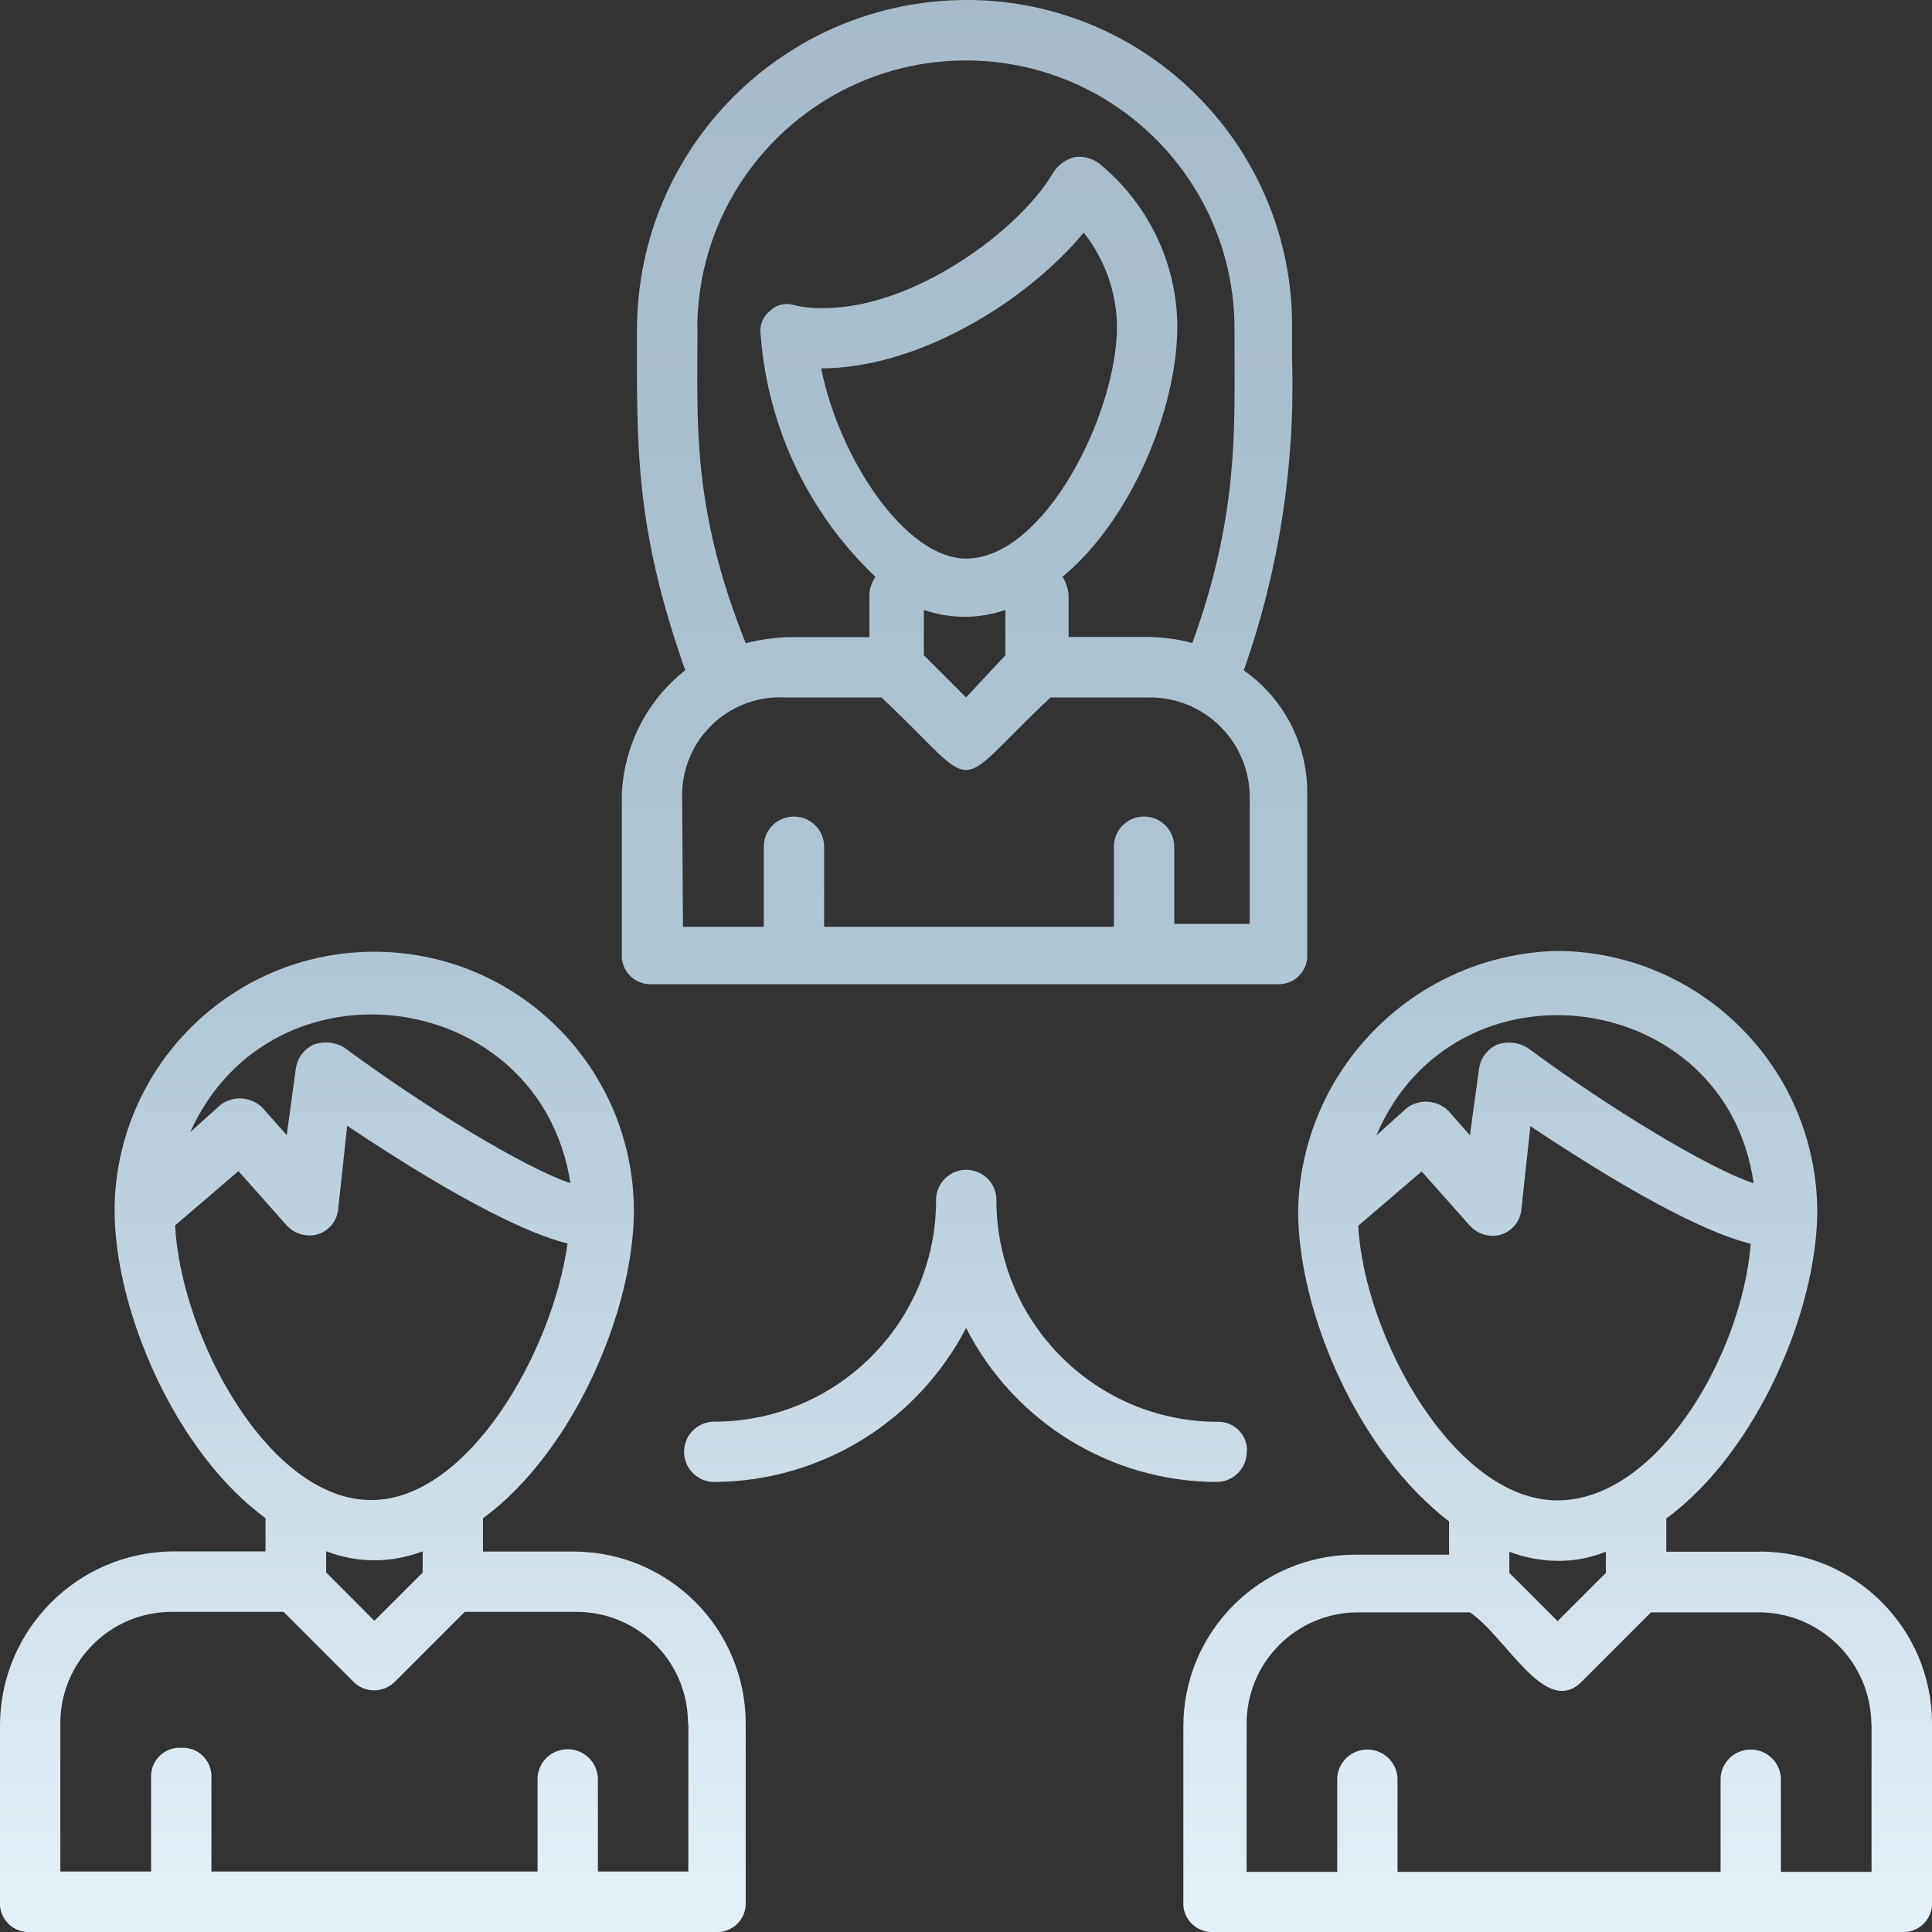
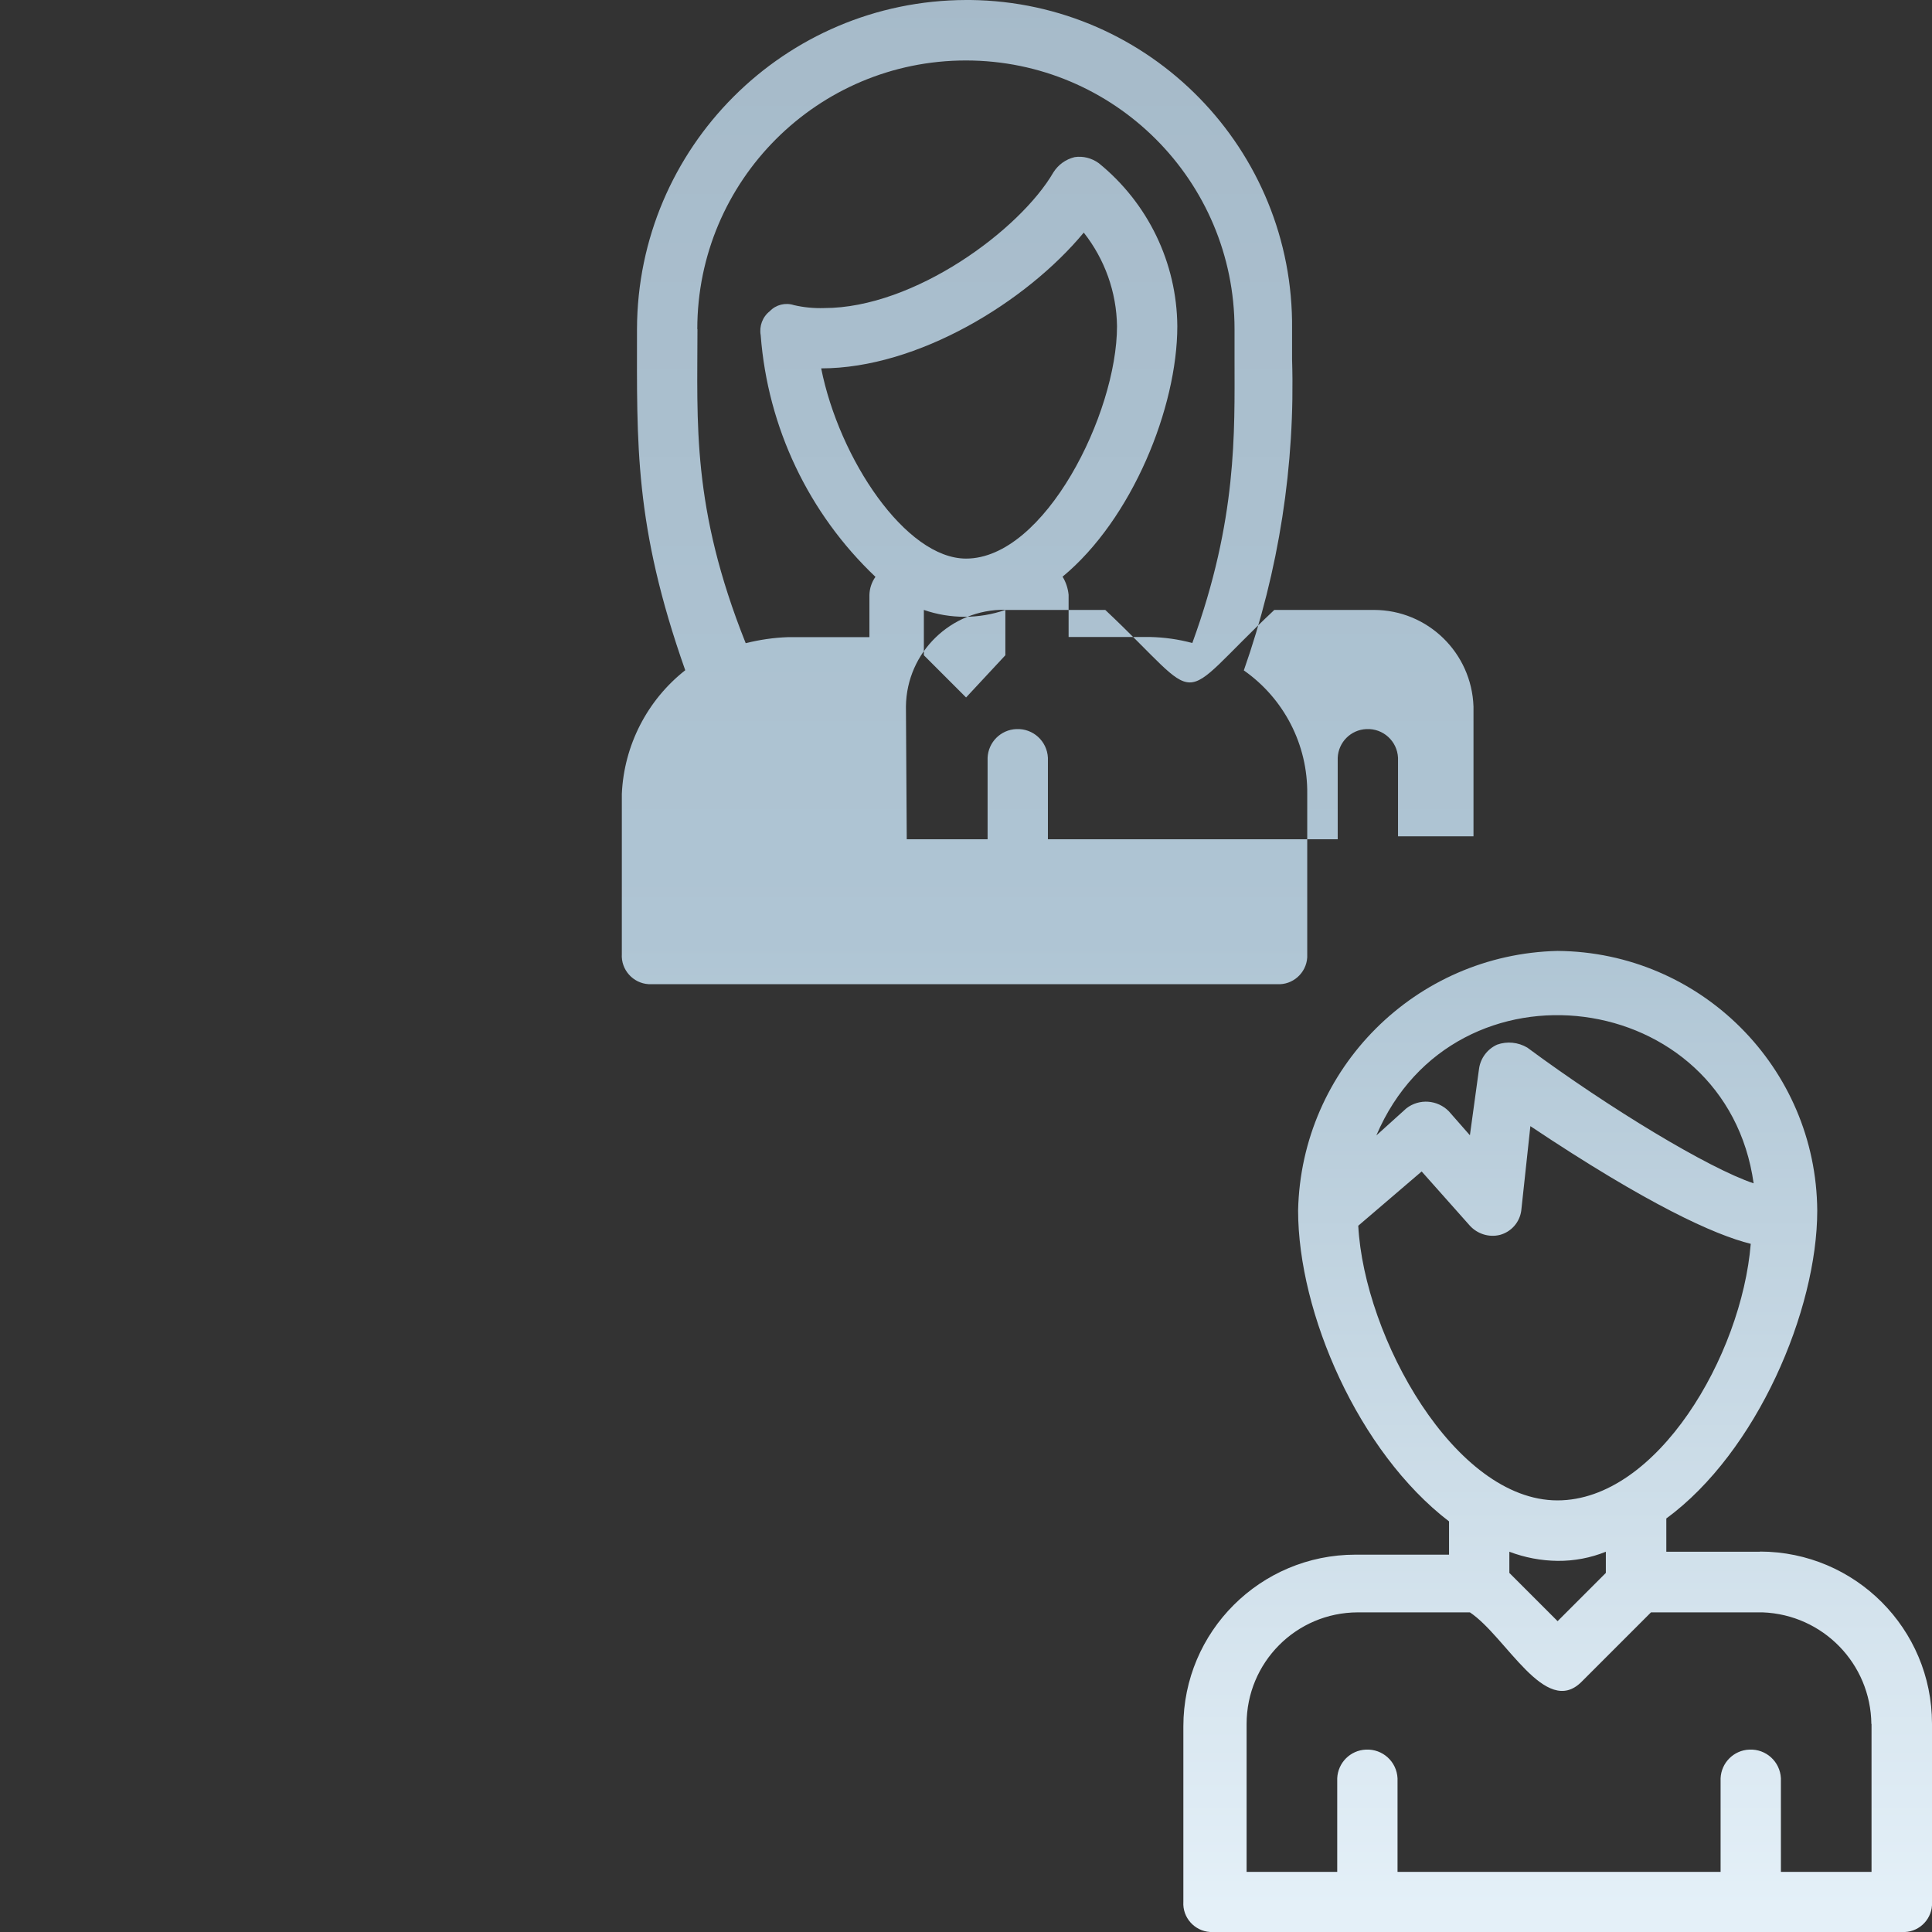
<svg xmlns="http://www.w3.org/2000/svg" xmlns:xlink="http://www.w3.org/1999/xlink" id="Capa_1" viewBox="0 0 118.53 118.53">
  <rect x="0" y="0" width="118.53" height="118.53" fill="#333333" stroke="none" />
  <defs>
    <style>.cls-1{fill:url(#Degradado_sin_nombre_20);}.cls-2{fill:url(#Degradado_sin_nombre_20-4);}.cls-3{fill:url(#Degradado_sin_nombre_20-2);}.cls-4{fill:url(#Degradado_sin_nombre_20-3);}</style>
    <linearGradient id="Degradado_sin_nombre_20" x1="59.17" y1="-1.6" x2="59.17" y2="117.09" gradientUnits="userSpaceOnUse">
      <stop offset="0" stop-color="#a6bac9" />
      <stop offset=".5" stop-color="#afc5d4" />
      <stop offset="1" stop-color="#e4f0f8" />
    </linearGradient>
    <linearGradient id="Degradado_sin_nombre_20-2" x1="22.88" y1="-1.6" x2="22.88" y2="117.09" xlink:href="#Degradado_sin_nombre_20" />
    <linearGradient id="Degradado_sin_nombre_20-3" x1="95.56" y1="-1.6" x2="95.56" y2="117.09" xlink:href="#Degradado_sin_nombre_20" />
    <linearGradient id="Degradado_sin_nombre_20-4" x1="59.23" y1="-1.6" x2="59.23" y2="117.09" xlink:href="#Degradado_sin_nombre_20" />
  </defs>
-   <path class="cls-1" d="M39.8,60.38c.07,0,.14,0,.21,0h38.34c.96,.06,1.79-.68,1.85-1.64,0-.07,0-.14,0-.21v-9.81c.04-3.02-1.42-5.86-3.89-7.59,2.15-6.12,3.16-12.59,2.96-19.08v-1.85C79.39,9.17,70.56,.13,59.54,0c-.09,0-.18,0-.27,0-11.14,.03-20.16,9.05-20.19,20.19,0,7.04-.18,12.04,2.96,20.93-2.34,1.84-3.76,4.62-3.89,7.59h0v9.82c-.06,.96,.68,1.79,1.64,1.85Zm2.98-40.19h0c0-9.1,7.38-16.48,16.48-16.48s16.48,7.38,16.48,16.48v1.85c0,4.45,.18,9.82-2.59,17.41-.85-.23-1.72-.35-2.59-.37h-5v-2.59c-.04-.39-.16-.77-.37-1.11,4.26-3.52,7.04-10.37,7.04-15.37-.03-3.89-1.8-7.55-4.82-10-.43-.31-.96-.45-1.48-.37-.54,.13-1,.46-1.3,.93-2.04,3.52-8.52,8.33-14.07,8.33-.62,.02-1.25-.04-1.85-.18-.52-.17-1.1-.03-1.48,.37-.45,.35-.66,.92-.56,1.48,.43,5.64,2.93,10.92,7.04,14.82-.23,.32-.36,.71-.37,1.11v2.59h-5c-.88,.03-1.74,.16-2.59,.37-3.33-8.33-2.96-13.52-2.96-19.26Zm16.49,14.08c-3.7,0-7.78-6.11-8.89-11.67,5.93,0,12.59-4.08,16.11-8.33,1.29,1.64,2.01,3.65,2.04,5.74,0,5.37-4.44,14.26-9.26,14.26h0Zm2.41,3.15v2.78l-2.41,2.59-2.59-2.59v-2.78c1.62,.56,3.38,.56,5,0Zm-13.73,5.37s.01,0,.02,0h6.11c6.3,5.93,4.07,5.93,10.37,0h6.11c3.3,0,6,2.63,6.11,5.93v7.96h-4.63v-4.82c-.05-1.02-.91-1.81-1.94-1.76-.96,.04-1.72,.81-1.76,1.76v5h-17.78v-5c-.05-1.02-.91-1.81-1.94-1.76-.96,.04-1.72,.81-1.76,1.76v5h-4.96l-.05-8.15c.04-3.32,2.77-5.97,6.09-5.93Z" />
-   <path class="cls-3" d="M35.2,95.19h-5.57v-2.04c5.56-4.08,9.26-12.78,9.26-18.89-.03-8.8-7.19-15.9-15.99-15.87-8.68,.03-15.73,7.01-15.87,15.68v.18c0,6.11,3.7,14.82,9.26,18.89v2.04h-5.74C4.76,95.26,.07,99.95,0,105.75v10.93c-.06,.96,.68,1.79,1.64,1.85,.07,0,.14,0,.21,0H43.9c.96,.06,1.79-.68,1.85-1.64,0-.07,0-.14,0-.21v-10.93c0-5.83-4.72-10.55-10.55-10.56Zm-.2-22.6h0c-2.78-.93-8.89-4.63-13.89-8.33-.56-.33-1.24-.4-1.85-.18-.6,.27-1.02,.83-1.11,1.48l-.56,4.08-1.48-1.67c-.7-.7-1.8-.78-2.59-.18l-1.85,1.67c5-11.11,21.48-8.89,23.33,3.15Zm-24.26,2.59h0l3.89-3.33,2.96,3.33c.47,.51,1.18,.73,1.85,.56,.69-.19,1.2-.77,1.3-1.48l.56-5.19c7.22,4.82,11.3,6.67,13.52,7.22-.93,6.67-6.11,15.74-12.04,15.74-6.3,0-11.67-10-12.04-16.85Zm15.19,20v1.3l-2.96,2.96-2.96-2.97v-1.3c1.91,.74,4.02,.74,5.93,0Zm16.3,10.56v9.08h-5.55v-5.74c-.05-1.02-.91-1.81-1.94-1.76-.96,.04-1.72,.81-1.76,1.76v5.74H12.97v-5.74c.06-.96-.68-1.79-1.64-1.85-.07,0-.14,0-.21,0-.96-.06-1.79,.68-1.85,1.64,0,.07,0,.14,0,.21v5.74H3.7v-9.08c0-3.78,3.04-6.84,6.82-6.85,.01,0,.02,0,.03,0h6.85l4.26,4.26c.68,.72,1.81,.74,2.53,.06,.02-.02,.04-.04,.06-.06l4.26-4.26h6.85c3.78,0,6.84,3.04,6.85,6.82v.03Z" />
+   <path class="cls-1" d="M39.8,60.38c.07,0,.14,0,.21,0h38.34c.96,.06,1.79-.68,1.85-1.64,0-.07,0-.14,0-.21v-9.81c.04-3.02-1.42-5.86-3.89-7.59,2.15-6.12,3.16-12.59,2.96-19.08v-1.85C79.39,9.17,70.56,.13,59.54,0c-.09,0-.18,0-.27,0-11.14,.03-20.16,9.05-20.19,20.19,0,7.04-.18,12.04,2.96,20.93-2.34,1.84-3.76,4.62-3.89,7.59h0v9.82c-.06,.96,.68,1.79,1.64,1.85Zm2.98-40.19h0c0-9.1,7.38-16.48,16.48-16.48s16.48,7.38,16.48,16.48v1.85c0,4.45,.18,9.82-2.59,17.41-.85-.23-1.72-.35-2.59-.37h-5v-2.59c-.04-.39-.16-.77-.37-1.11,4.26-3.52,7.04-10.37,7.04-15.37-.03-3.89-1.8-7.55-4.82-10-.43-.31-.96-.45-1.48-.37-.54,.13-1,.46-1.3,.93-2.04,3.52-8.52,8.33-14.07,8.33-.62,.02-1.25-.04-1.85-.18-.52-.17-1.1-.03-1.48,.37-.45,.35-.66,.92-.56,1.48,.43,5.64,2.93,10.92,7.04,14.82-.23,.32-.36,.71-.37,1.11v2.59h-5c-.88,.03-1.74,.16-2.59,.37-3.33-8.33-2.96-13.52-2.96-19.26Zm16.49,14.08c-3.7,0-7.78-6.11-8.89-11.67,5.93,0,12.59-4.08,16.11-8.33,1.29,1.64,2.01,3.65,2.04,5.74,0,5.37-4.44,14.26-9.26,14.26h0Zm2.41,3.15v2.78l-2.41,2.59-2.59-2.59v-2.78c1.62,.56,3.38,.56,5,0Zs.01,0,.02,0h6.11c6.3,5.93,4.07,5.93,10.37,0h6.11c3.3,0,6,2.63,6.11,5.93v7.96h-4.63v-4.82c-.05-1.02-.91-1.81-1.94-1.76-.96,.04-1.72,.81-1.76,1.76v5h-17.78v-5c-.05-1.02-.91-1.81-1.94-1.76-.96,.04-1.72,.81-1.76,1.76v5h-4.96l-.05-8.15c.04-3.32,2.77-5.97,6.09-5.93Z" />
  <path class="cls-4" d="M107.98,95.2h-5.75v-2.04c5.56-4.08,9.26-12.78,9.26-18.89-.06-8.77-7.16-15.86-15.93-15.93-8.71,.2-15.73,7.21-15.92,15.92,0,6.3,3.7,14.82,9.26,19.08v2.04h-5.74c-5.83,0-10.56,4.71-10.56,10.54v10.76c-.06,.96,.68,1.79,1.64,1.85,.07,0,.14,0,.21,0h42.23c.96,.06,1.79-.68,1.85-1.64,0-.07,0-.14,0-.21v-10.93c0-5.83-4.72-10.55-10.55-10.56Zm-.39-22.6c-2.78-.93-8.89-4.63-13.89-8.33-.56-.33-1.24-.4-1.85-.18-.6,.27-1.02,.83-1.11,1.48l-.56,4.08-1.3-1.48c-.7-.7-1.8-.78-2.59-.18l-1.85,1.67c4.81-11.3,21.48-9.08,23.15,2.96Zm-24.26,2.6l3.89-3.33,2.96,3.33c.47,.51,1.18,.73,1.85,.56,.69-.19,1.2-.77,1.3-1.48l.56-5.19c7.22,4.82,11.3,6.67,13.52,7.22-.56,6.85-5.74,15.74-11.86,15.74h0c-6.3,0-11.85-10-12.22-16.85Zm15.19,21.3l-2.96,2.96-2.96-2.96v-1.3c.95,.36,1.95,.55,2.96,.56,1.01,.01,2.02-.18,2.96-.56v1.3Zm16.3,9.26v9.08h-5.56v-5.74c-.05-1.02-.91-1.81-1.94-1.76-.96,.04-1.72,.81-1.76,1.76v5.74h-19.82v-5.74c-.05-1.02-.91-1.81-1.94-1.76-.96,.04-1.72,.81-1.76,1.76v5.74h-5.56v-9.07c0-3.78,3.04-6.84,6.82-6.85h6.88c2.22,1.48,4.63,6.48,6.85,4.26l4.26-4.26h6.85c3.7,.14,6.63,3.15,6.67,6.85h0Z" />
-   <path class="cls-2" d="M76.5,89.08h0c.06-.96-.68-1.79-1.64-1.85-.07,0-.14,0-.21,0-7.45-.04-13.47-6.07-13.52-13.52,.05-1.02-.74-1.89-1.76-1.94s-1.89,.74-1.94,1.76c0,.06,0,.11,0,.17-.04,7.45-6.07,13.47-13.52,13.52-1.02-.05-1.89,.74-1.94,1.76-.05,1.02,.74,1.89,1.76,1.94,.06,0,.11,0,.17,0,6.48-.06,12.39-3.7,15.37-9.45,2.95,5.78,8.88,9.43,15.37,9.45,1.02,0,1.85-.83,1.85-1.85Z" />
</svg>